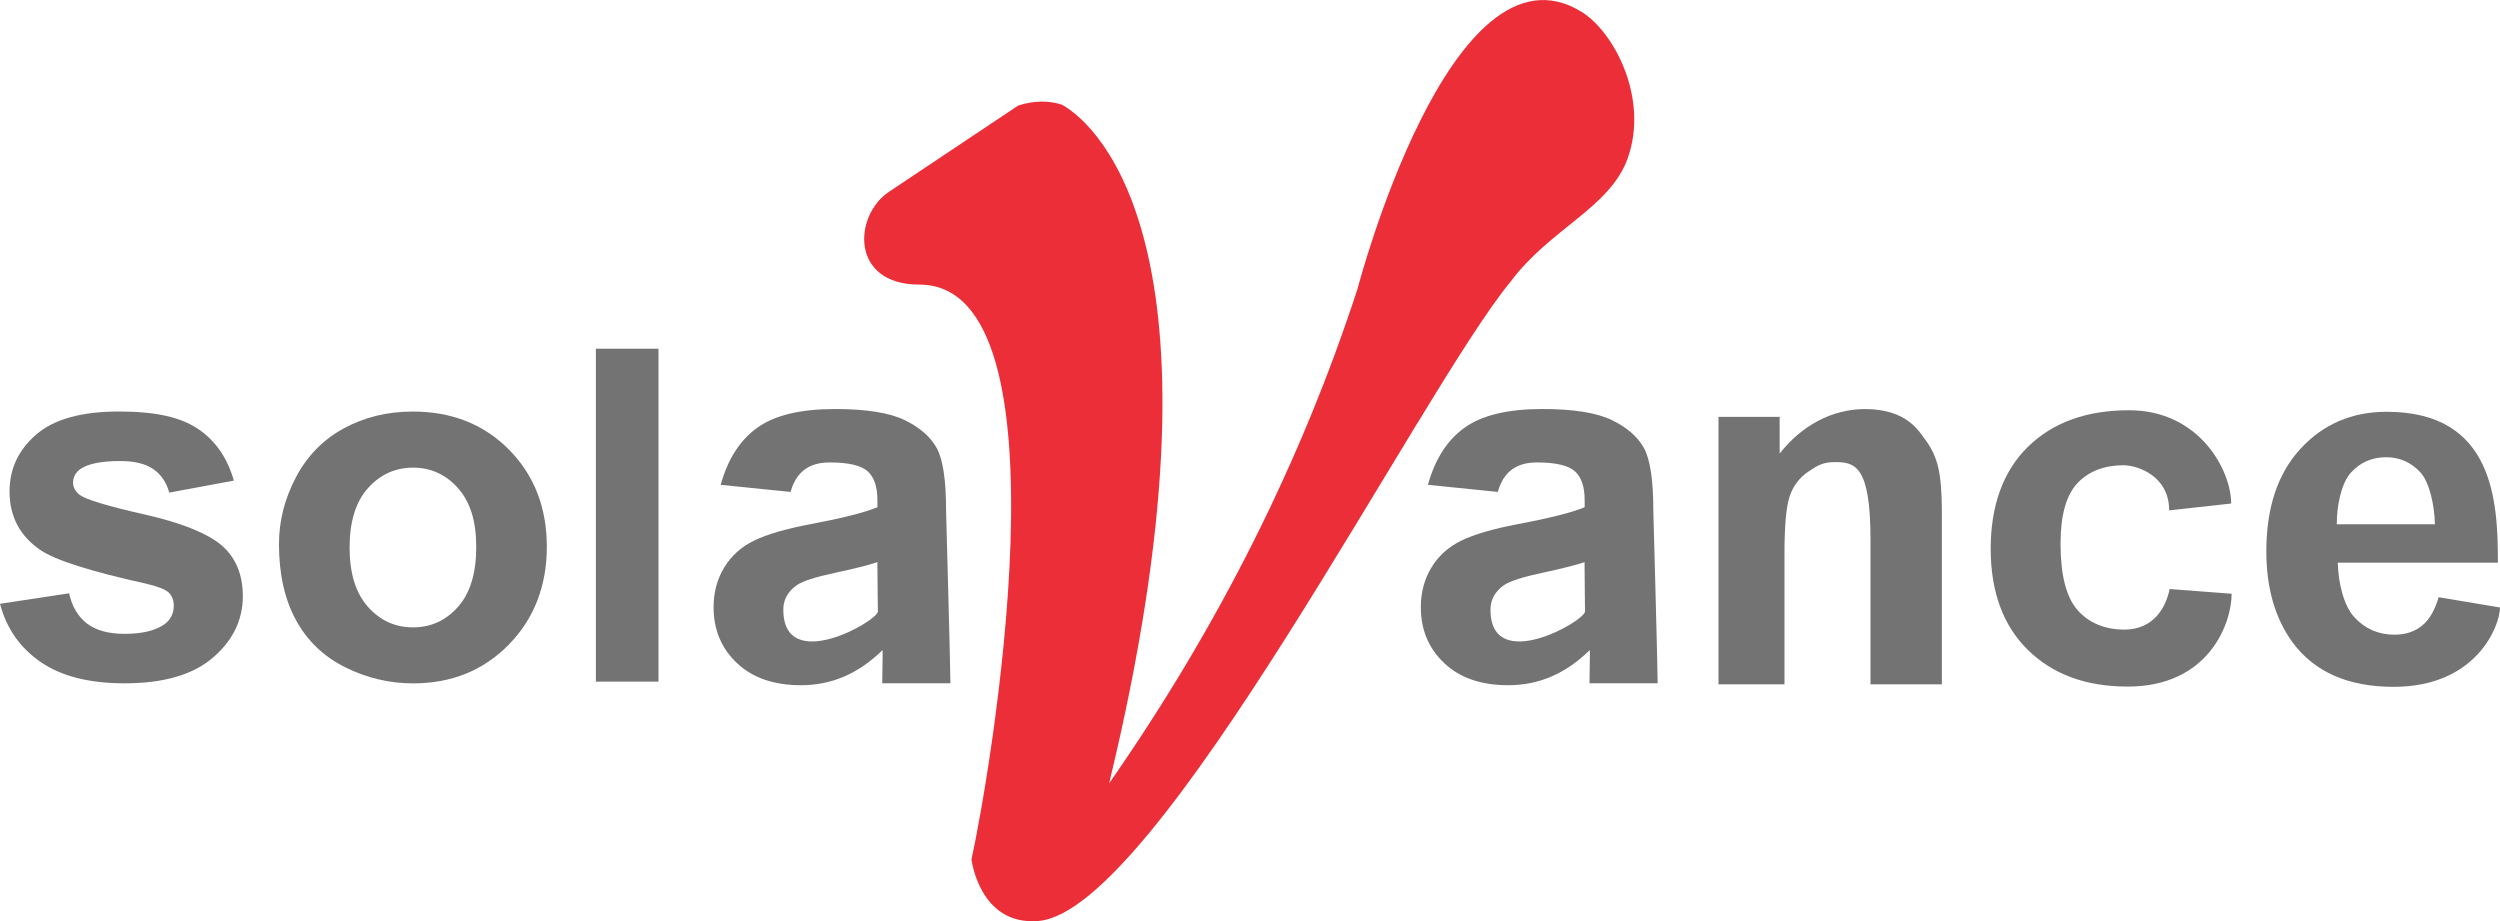
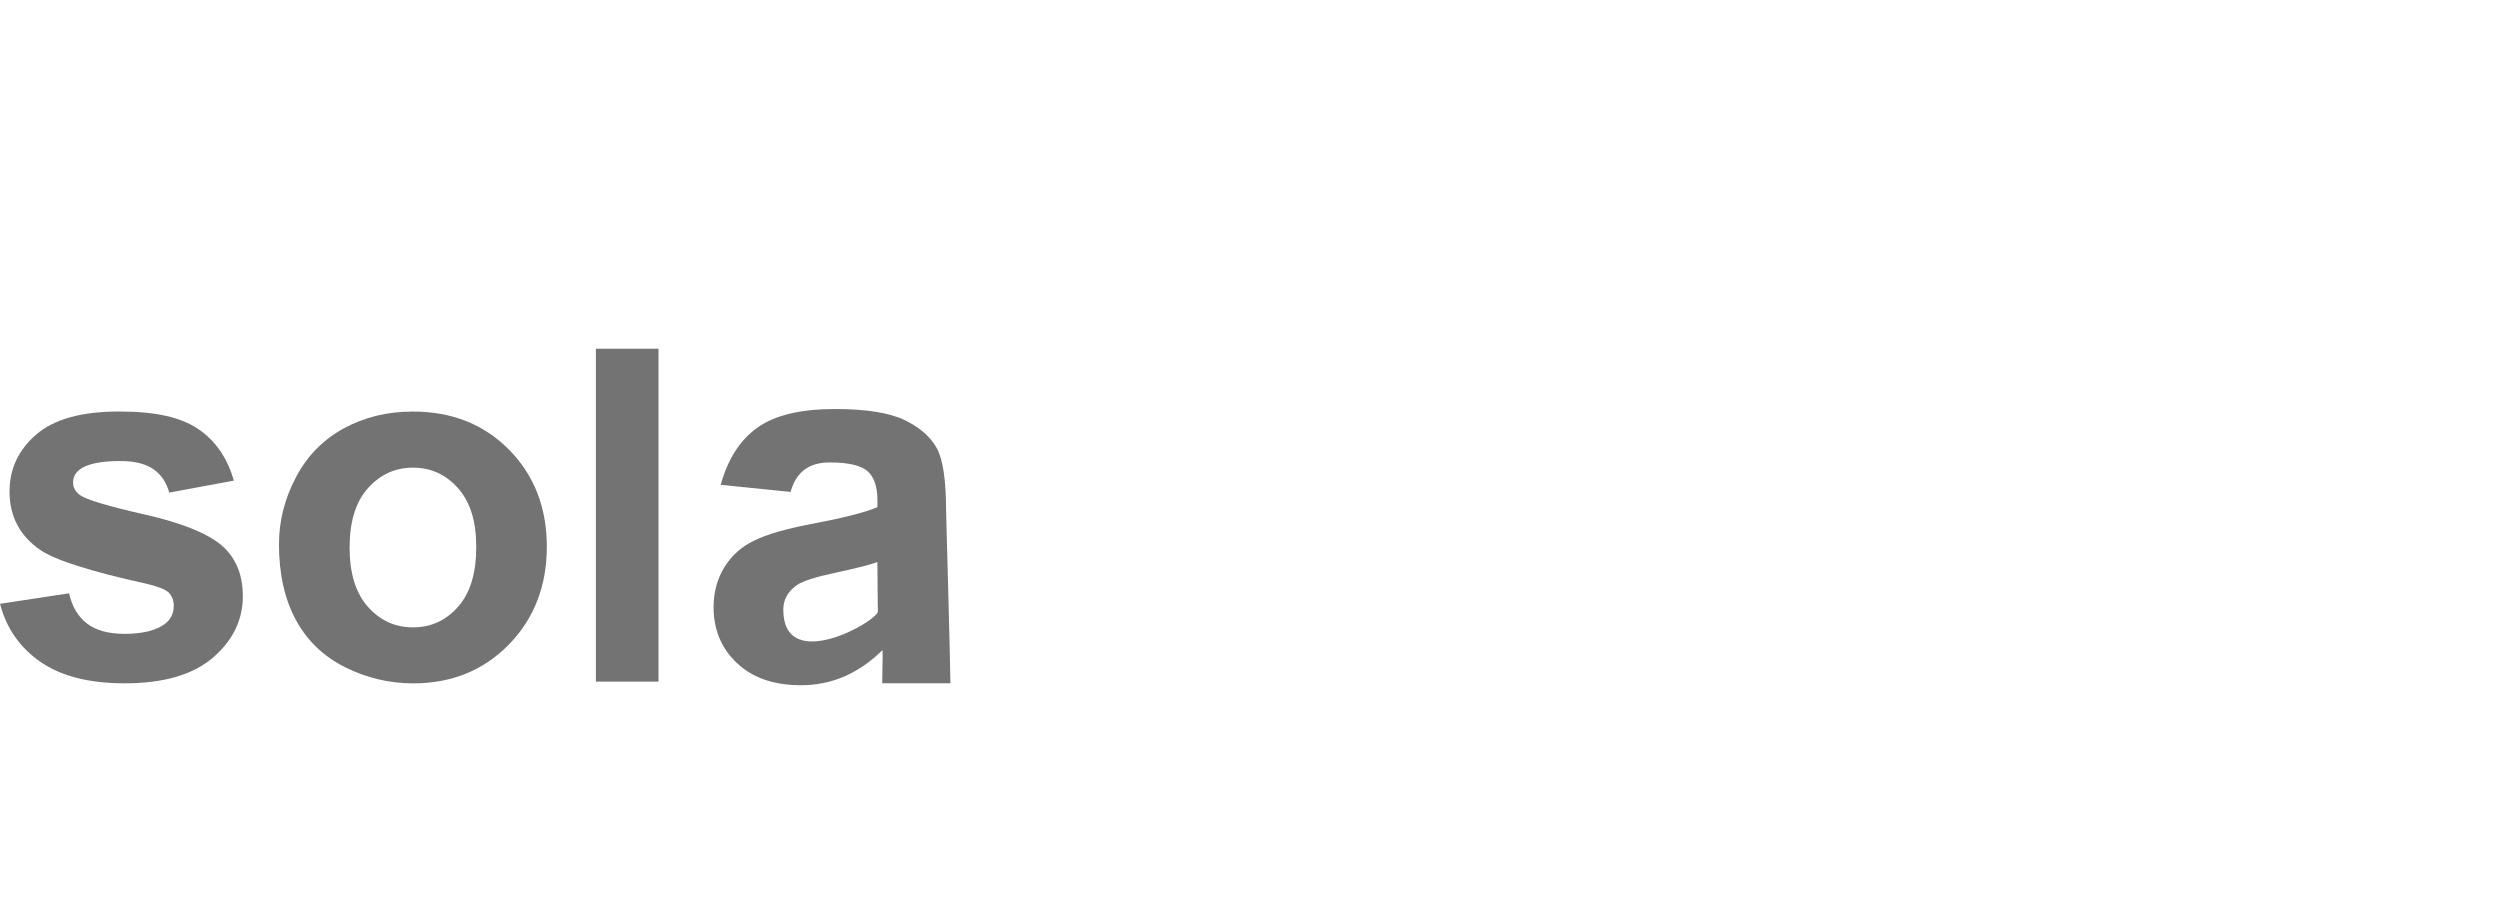
<svg xmlns="http://www.w3.org/2000/svg" id="Capa_2" data-name="Capa 2" viewBox="0 0 570.88 210.36">
  <defs>
    <style>
      .cls-1 {
        fill-rule: evenodd;
      }

      .cls-1, .cls-2 {
        fill: #737373;
      }

      .cls-3 {
        fill: #ec2e38;
      }
    </style>
  </defs>
  <g id="Capa_1-2" data-name="Capa 1">
    <path class="cls-1" d="M0,137.88l15.78-2.4c.67,3.03,2.03,5.33,4.08,6.9s4.91,2.36,8.6,2.36c4.06,0,7.11-.75,9.16-2.24,1.38-1.04,2.06-2.44,2.06-4.19,0-1.19-.37-2.18-1.12-2.97-.78-.75-2.53-1.44-5.25-2.07-12.67-2.8-20.7-5.35-24.09-7.67-4.69-3.21-7.04-7.67-7.04-13.38,0-5.15,2.03-9.48,6.09-12.99,4.06-3.51,10.35-5.26,18.88-5.26s14.15,1.33,18.1,3.99c3.95,2.66,6.67,6.59,8.15,11.79l-14.75,2.74c-.64-2.33-1.84-4.11-3.62-5.35s-4.31-1.86-7.61-1.86c-4.16,0-7.13.58-8.93,1.73-1.2.82-1.8,1.88-1.8,3.19,0,1.12.52,2.07,1.57,2.85,1.42,1.04,6.32,2.52,14.7,4.42,8.38,1.9,14.24,4.23,17.56,6.99,3.29,2.79,4.93,6.69,4.93,11.68,0,5.44-2.27,10.11-6.82,14.03-4.55,3.91-11.27,5.87-20.18,5.87-8.09,0-14.49-1.63-19.2-4.89-4.71-3.26-7.8-7.69-9.25-13.29Z" />
    <path class="cls-1" d="M79.83,125.02c0,5.89,1.39,10.4,4.18,13.54s6.22,4.7,10.31,4.7,7.51-1.57,10.28-4.7c2.77-3.13,4.15-7.68,4.15-13.65s-1.38-10.29-4.15-13.42c-2.77-3.13-6.2-4.7-10.28-4.7s-7.52,1.57-10.31,4.7c-2.79,3.13-4.18,7.64-4.18,13.54ZM63.71,124.18c0-5.22,1.28-10.27,3.85-15.16s6.2-8.61,10.91-11.18c4.71-2.57,9.96-3.86,15.77-3.86,8.97,0,16.31,2.92,22.04,8.75,5.73,5.83,8.59,13.21,8.59,22.12s-2.89,16.43-8.68,22.34c-5.79,5.91-13.07,8.86-21.85,8.86-5.43,0-10.61-1.23-15.54-3.69-4.93-2.46-8.68-6.07-11.25-10.82s-3.85-10.54-3.85-17.37Z" />
    <rect class="cls-2" x="136.07" y="79.63" width="14.3" height="76.02" />
    <path class="cls-1" d="M200.35,128.37c-2.04.68-5.27,1.49-9.69,2.44-4.42.94-7.31,1.87-8.67,2.78-2.08,1.47-3.12,3.34-3.12,5.61,0,14.93,21.59,2.63,21.59.42,0-2.46-.1-6.55-.1-10.37v-.88ZM180.51,112.33l-15.94-1.62c1.63-5.88,4.42-10.24,8.4-13.07,3.97-2.83,9.87-4.24,17.7-4.24,7.11,0,12.41.84,15.89,2.52,3.48,1.68,5.93,3.82,7.35,6.41,1.42,2.59,2.13,7.34,2.13,14.26,0,0,.99,36.02.99,39.43h-15.57c0-2.91.17-7.26.05-7.56-2.71,2.67-5.62,4.67-8.71,6.01-3.09,1.34-6.39,2-9.9,2-6.18,0-11.05-1.68-14.61-5.05-3.56-3.36-5.34-7.62-5.34-12.76,0-3.4.81-6.43,2.44-9.1s3.9-4.71,6.83-6.12c2.93-1.42,7.15-2.66,12.67-3.71,7.44-1.4,12.6-2.7,15.47-3.91v-1.61c0-3.1-.76-5.31-2.27-6.63-1.52-1.32-4.38-1.98-8.58-1.98-2.84,0-7.32.66-8.98,6.73Z" />
-     <path class="cls-1" d="M443.43,156.27h-16.3v-33.09c0-16.92-3.58-17.66-8.13-17.66-2.64,0-3.93.72-6.03,2.15-2.1,1.43-3.53,3.33-4.31,5.69-.78,2.36-1.17,6.73-1.17,13.1v29.81h-15.07v-61.08h13.97v8.38c5-6.39,11.94-10.16,19.53-10.16,9.54,0,12.28,5.1,13.7,6.96,1.42,1.86,2.41,3.97,2.97,6.33.56,2.36.84,5.74.84,10.15v39.43Z" />
-     <path class="cls-1" d="M509.49,114.98l-14.16,1.56c0-7.91-7.24-10.3-10.47-10.3-4.3,0-7.95,1.37-10.5,4.12-2.56,2.75-3.83,7.34-3.83,13.79,0,7.16,1.3,12.23,3.89,15.18s6.3,4.44,10.67,4.44c6.69,0,9.5-5.05,10.35-9.26l14.16,1.07c0,6.84-5.28,21.2-23.73,21.2-9.53,0-17.12-2.79-22.79-8.36s-8.5-13.28-8.5-23.13,2.84-17.72,8.52-23.28c5.68-5.55,13.37-8.33,23.06-8.33,16.14,0,23.33,13.77,23.33,21.29Z" />
-     <path class="cls-1" d="M556.02,119.71c-.11-4.36-1.23-9.61-3.36-11.89-2.13-2.27-4.73-3.41-7.79-3.41-3.27,0-5.97,1.2-8.11,3.6-2.13,2.4-3.18,7.58-3.15,11.7h22.4ZM556.84,136.37l14.04,2.35c0,4.13-5.31,18.12-24.28,18.12-10.43,0-18.15-3.41-23.15-10.24-3.95-5.47-5.93-12.37-5.93-20.71,0-9.96,2.6-17.76,7.79-23.4,5.19-5.64,11.76-8.46,19.7-8.46,24.6,0,25.39,20.72,25.39,34.45h-36.56c.11,4.71,1.39,9.9,3.83,12.52,2.44,2.62,5.48,3.93,9.12,3.93,2.48,0,4.56-.68,6.25-2.03,1.69-1.35,2.96-3.53,3.83-6.53Z" />
-     <path class="cls-3" d="M242.53,23.91c-3.17-1.01-6.52-.94-10.04.2l-29.48,19.68c-8.13,5.43-8.91,21.2,6.93,21.2,35.66,0,15.88,113.23,11.9,131.26,0,0,1.81,15.16,15.27,14.06,27.22-2.23,87.38-121.32,107.86-146.02,8.99-12.07,22.68-16.84,26.71-28.12,4.9-13.69-3.09-28.96-10.65-33.54-29.78-18.06-51.02,63.27-51.02,63.27-12.86,39.49-31.77,77.15-56.74,112.98,29.14-120.55-2.05-150.1-10.75-154.96Z" />
-     <path class="cls-1" d="M361.84,128.37c-2.04.68-5.27,1.49-9.69,2.44-4.42.94-7.31,1.87-8.68,2.78-2.08,1.47-3.12,3.34-3.12,5.61,0,14.93,21.59,2.63,21.59.42,0-2.46-.1-6.55-.1-10.37v-.88ZM342.01,112.33l-15.94-1.62c1.63-5.88,4.42-10.24,8.4-13.07,3.97-2.83,9.87-4.24,17.7-4.24,7.11,0,12.41.84,15.89,2.52,3.48,1.68,5.93,3.82,7.35,6.41s2.13,7.34,2.13,14.26c0,0,.99,36.02.99,39.43h-15.57c0-2.91.17-7.26.05-7.56-2.71,2.67-5.62,4.67-8.71,6.01-3.09,1.34-6.39,2-9.9,2-6.18,0-11.05-1.68-14.61-5.05-3.56-3.36-5.34-7.62-5.34-12.76,0-3.4.81-6.43,2.44-9.1s3.9-4.71,6.83-6.12c2.93-1.42,7.15-2.66,12.67-3.71,7.44-1.4,12.6-2.7,15.47-3.91v-1.61c0-3.1-.76-5.31-2.27-6.63-1.52-1.32-4.38-1.98-8.58-1.98-2.84,0-7.32.66-8.98,6.73Z" />
  </g>
</svg>